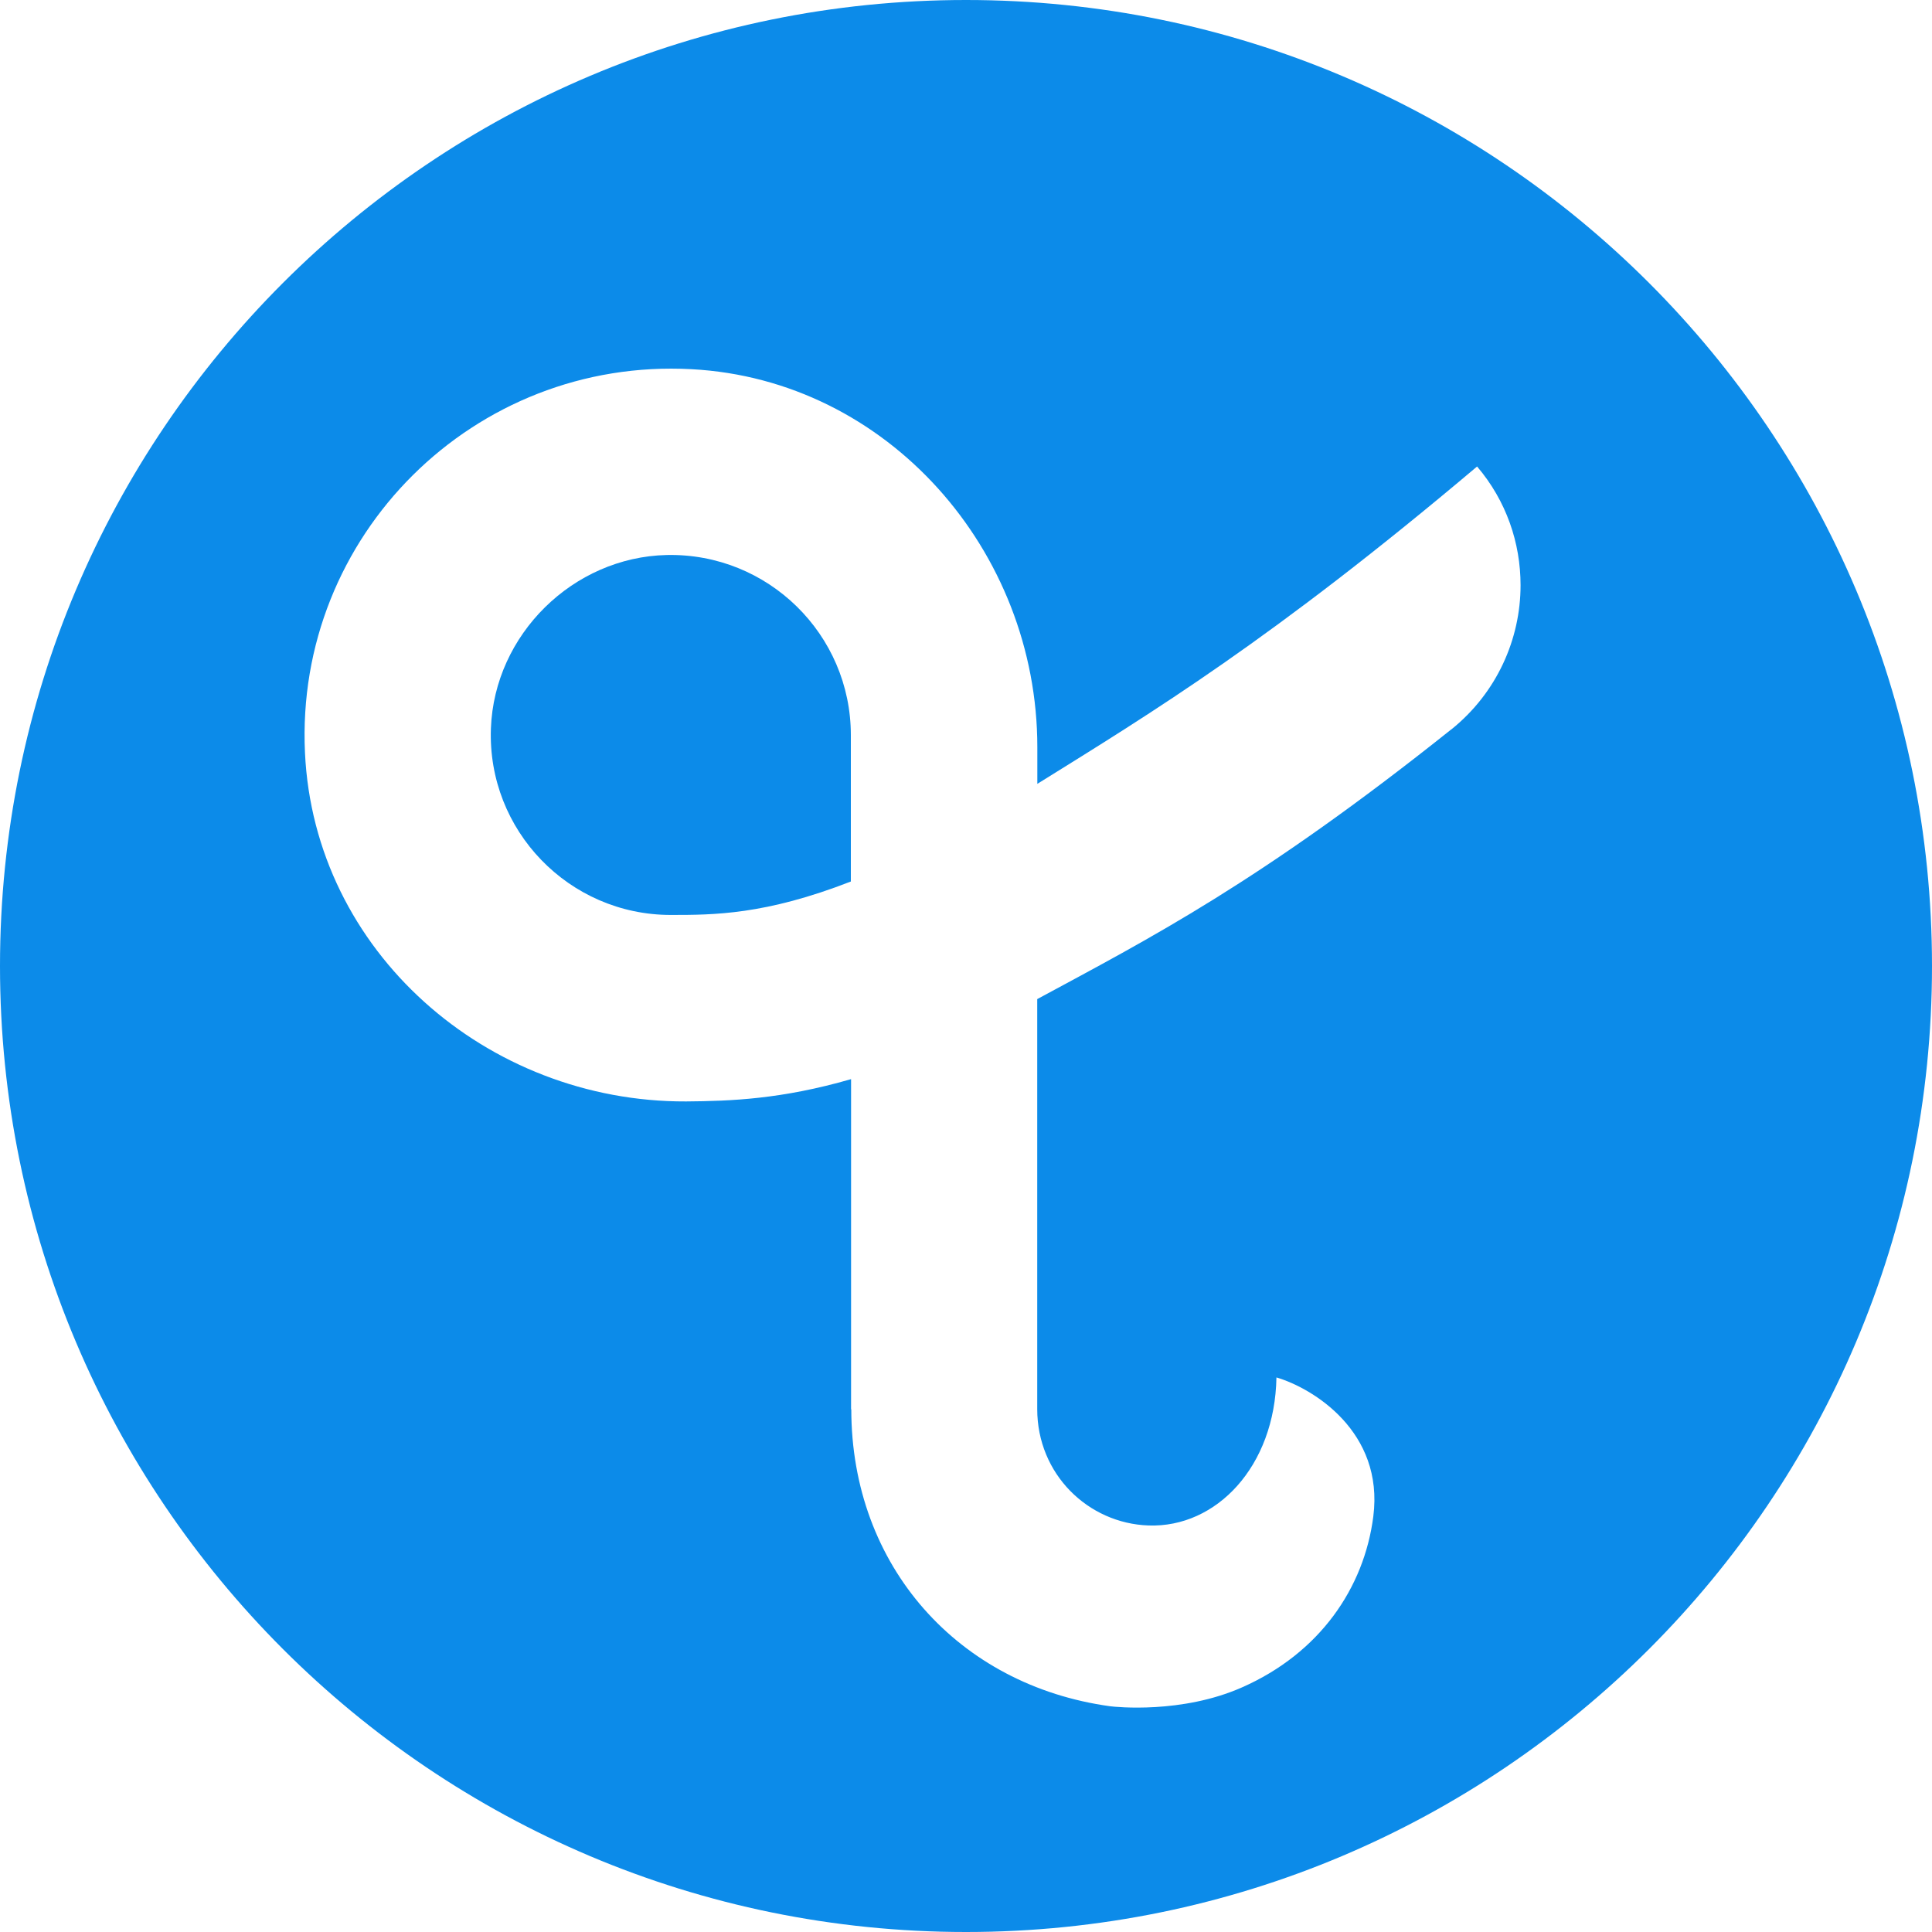
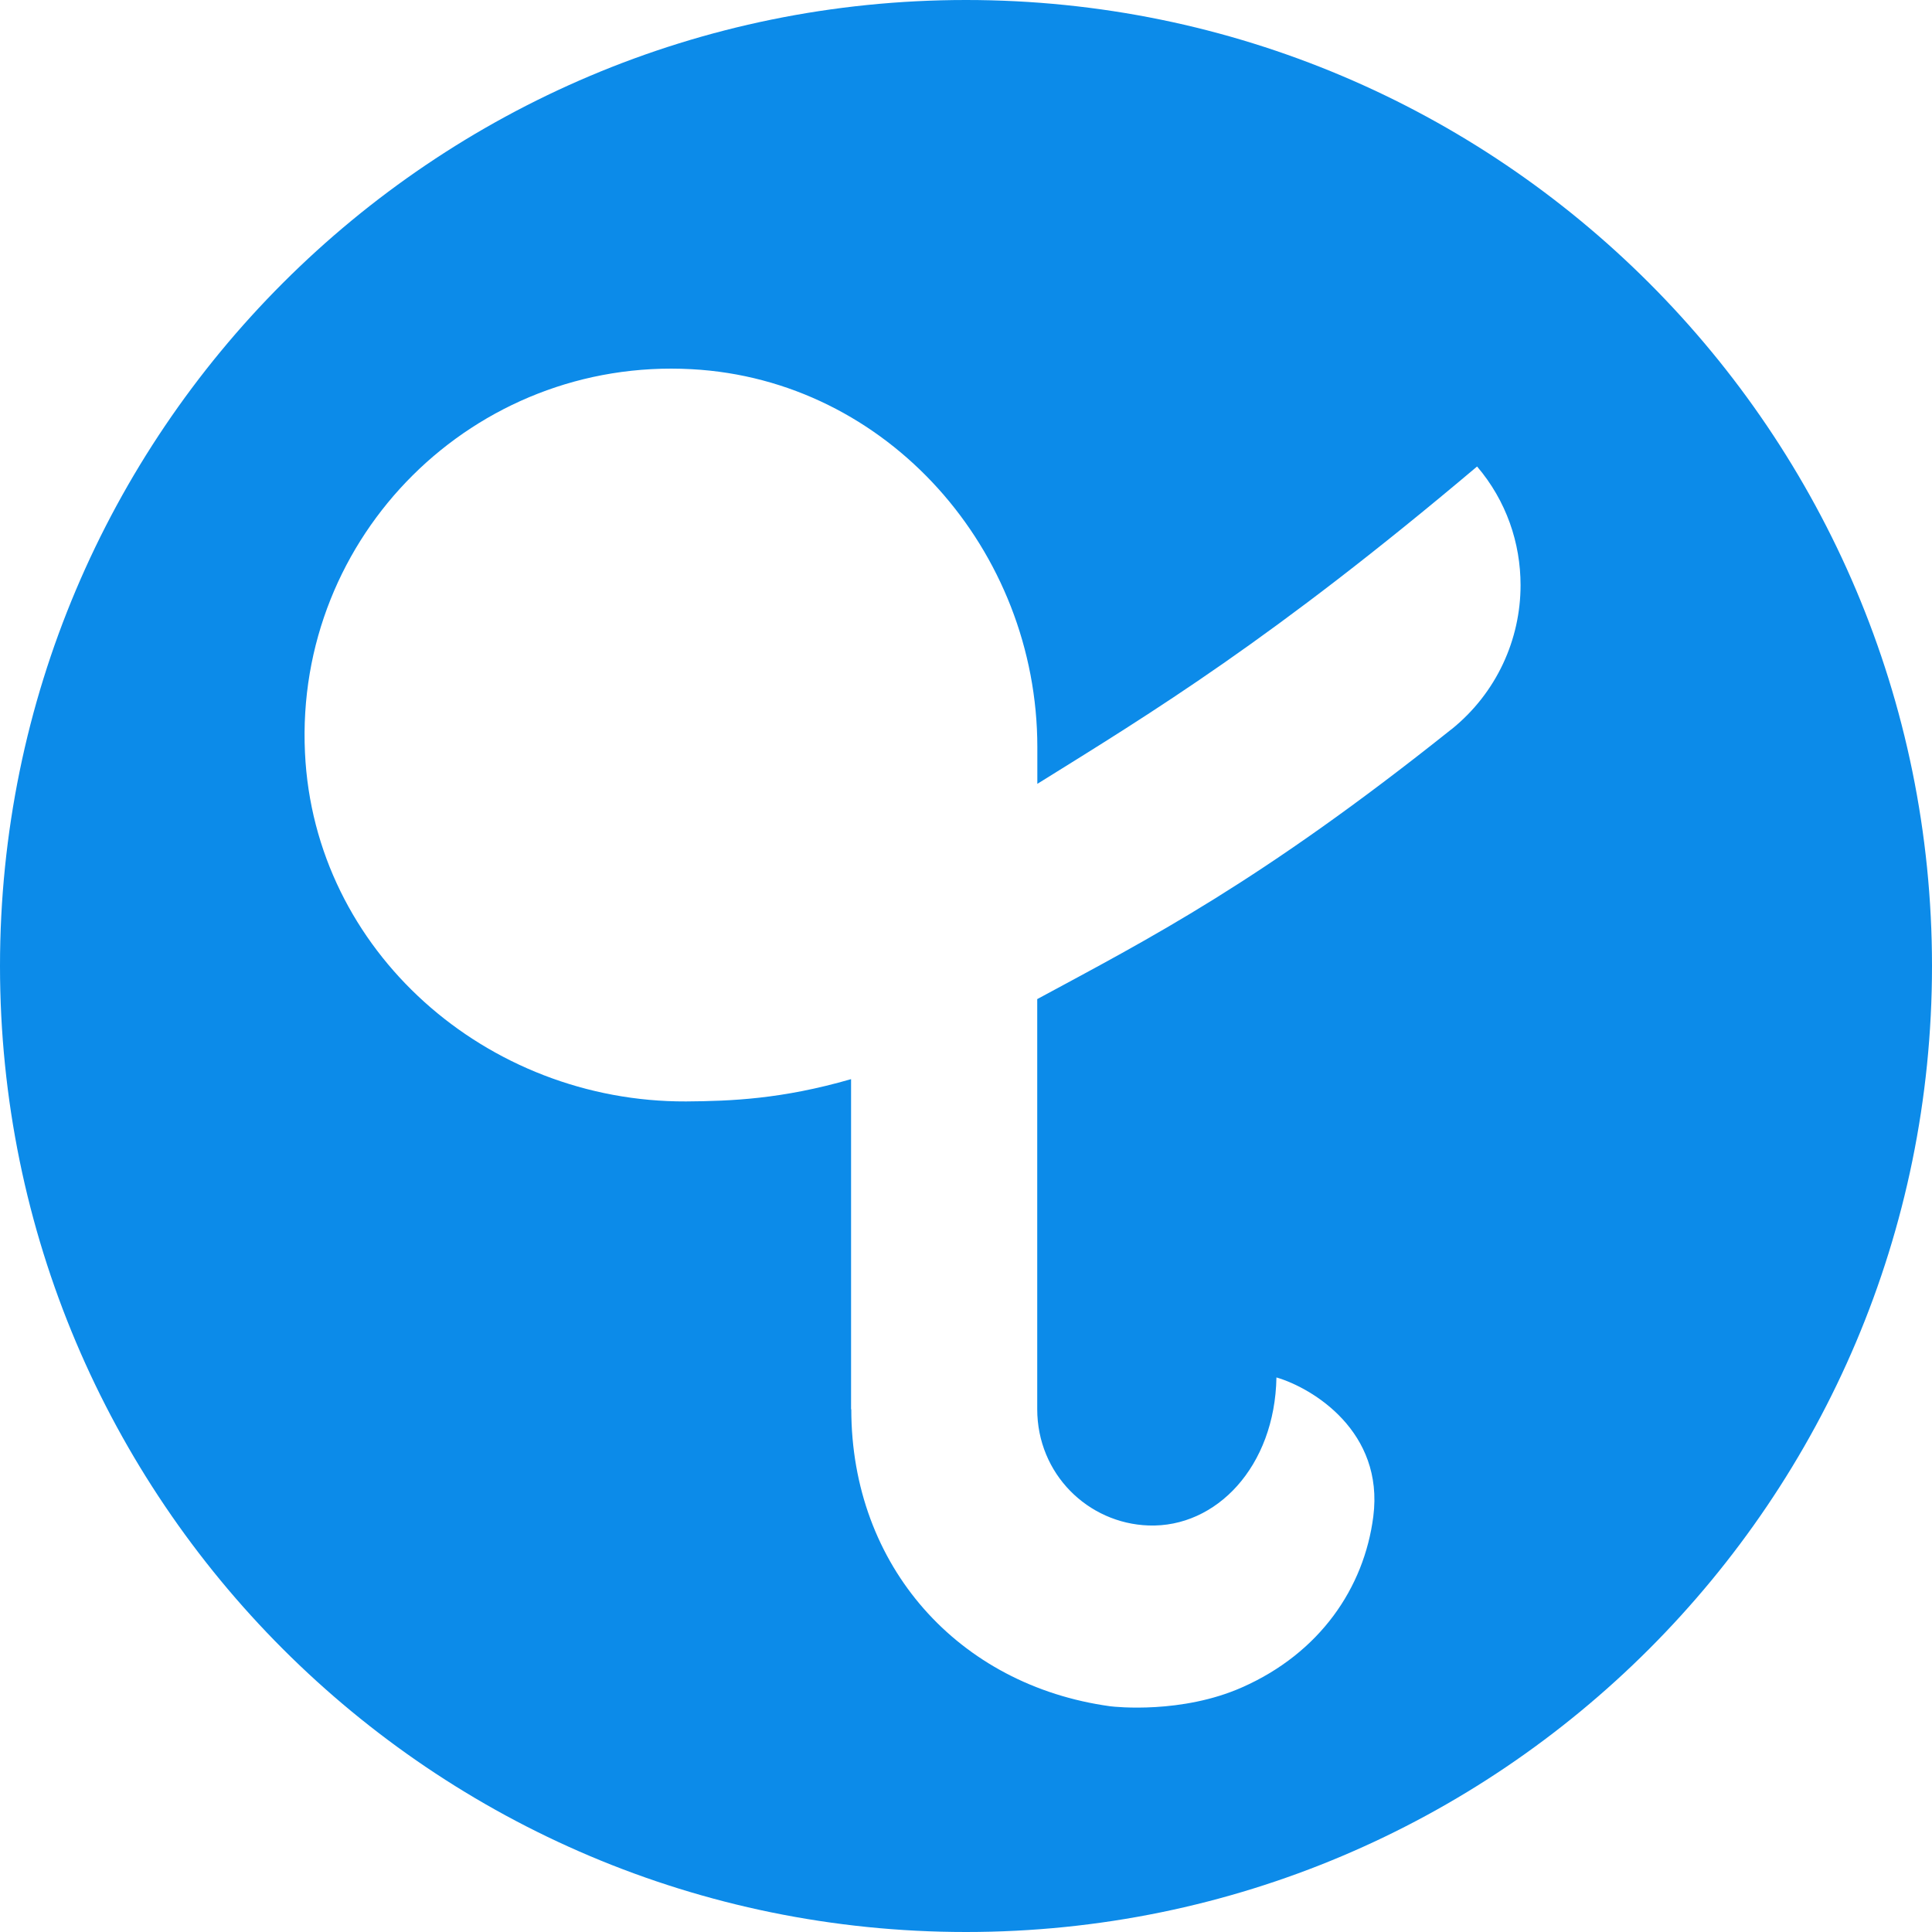
<svg xmlns="http://www.w3.org/2000/svg" id="HQ" viewBox="0 0 173.32 173.32">
  <defs>
    <style>
      .cls-1 {
        fill: #0c8be9;
        stroke-width: 0px;
      }
    </style>
  </defs>
  <g id="logo-brand">
-     <path class="cls-1" d="m59.81,49.79c-8.41.19-15.46,7.14-15.77,15.55-.34,9.16,7.01,16.74,16.13,16.74,3.84,0,8.46,0,16.16-3v-13.13c0-9.04-7.44-16.36-16.53-16.16Z" />
    <path class="cls-1" d="m86.66,0C38.8,0,0,38.8,0,86.66s38.8,86.66,86.66,86.66,86.66-38.8,86.66-86.66S134.52,0,86.66,0Zm43.54,65.43c-17.19,13.72-27.12,18.78-37.15,24.2v36.78h0c0,5.83,4.56,10.25,9.98,10.44,6.08.22,11.34-5.29,11.48-13.28,3.27.96,9.66,4.87,8.69,12.47-.82,6.41-4.8,12.26-11.79,15.34-5.39,2.38-11.34,1.75-11.81,1.69-13.62-1.87-23.23-12.57-23.23-26.65h0s-.02,0-.02,0v-29.61c-6.22,1.8-10.79,1.97-14.8,2-17.86.07-33.36-13.44-34.19-31.28-.92-19.47,15.17-35.47,34.68-34.41,17.58.94,31.02,16.26,31.02,33.91v3.29c10.37-6.45,21.04-12.93,39.45-28.47,2.63,3.09,3.9,6.86,3.9,10.65,0,4.84-2.13,9.65-6.2,12.93Z" />
  </g>
</svg>